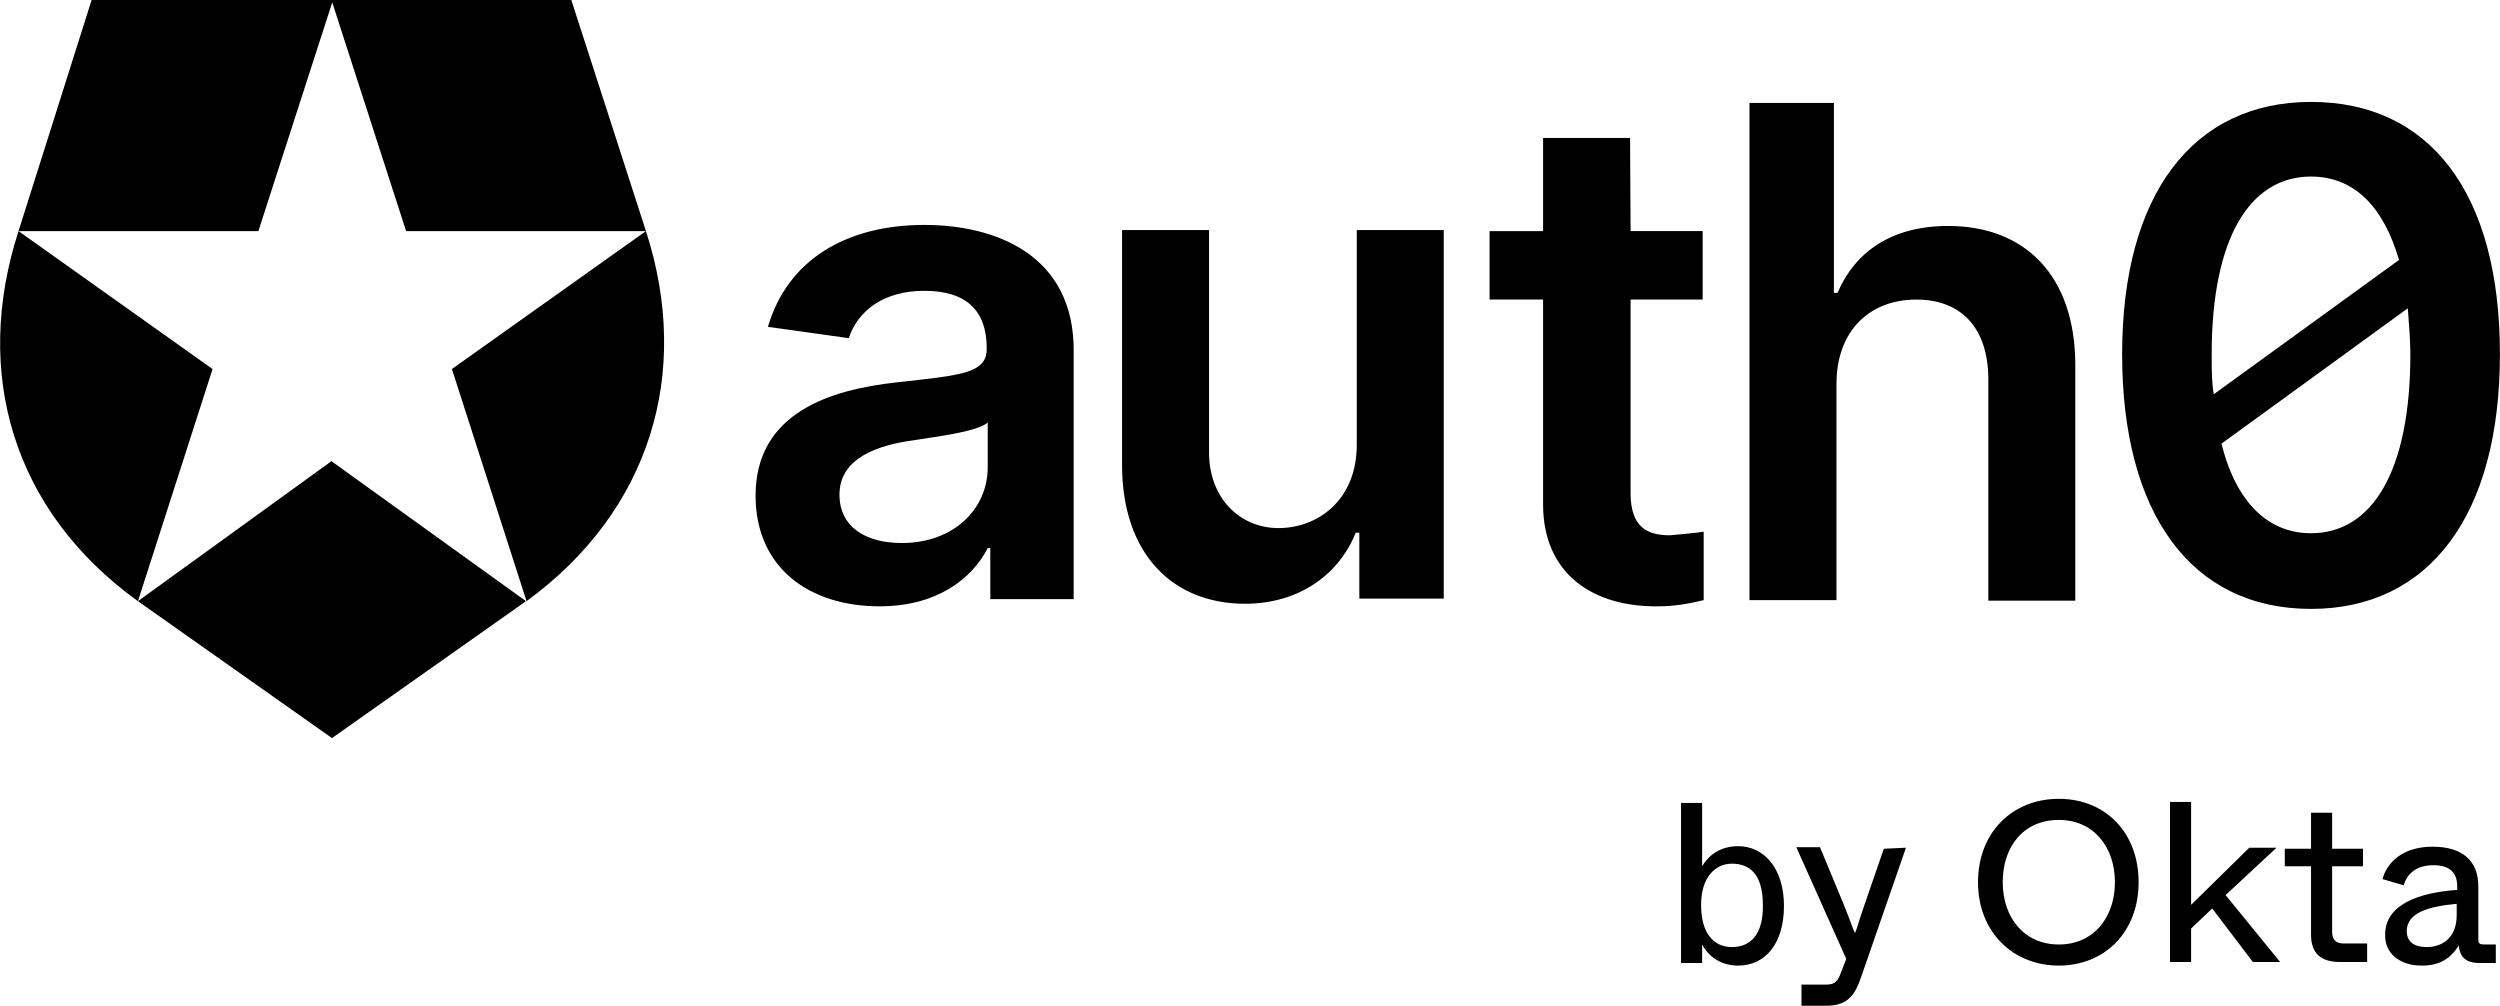
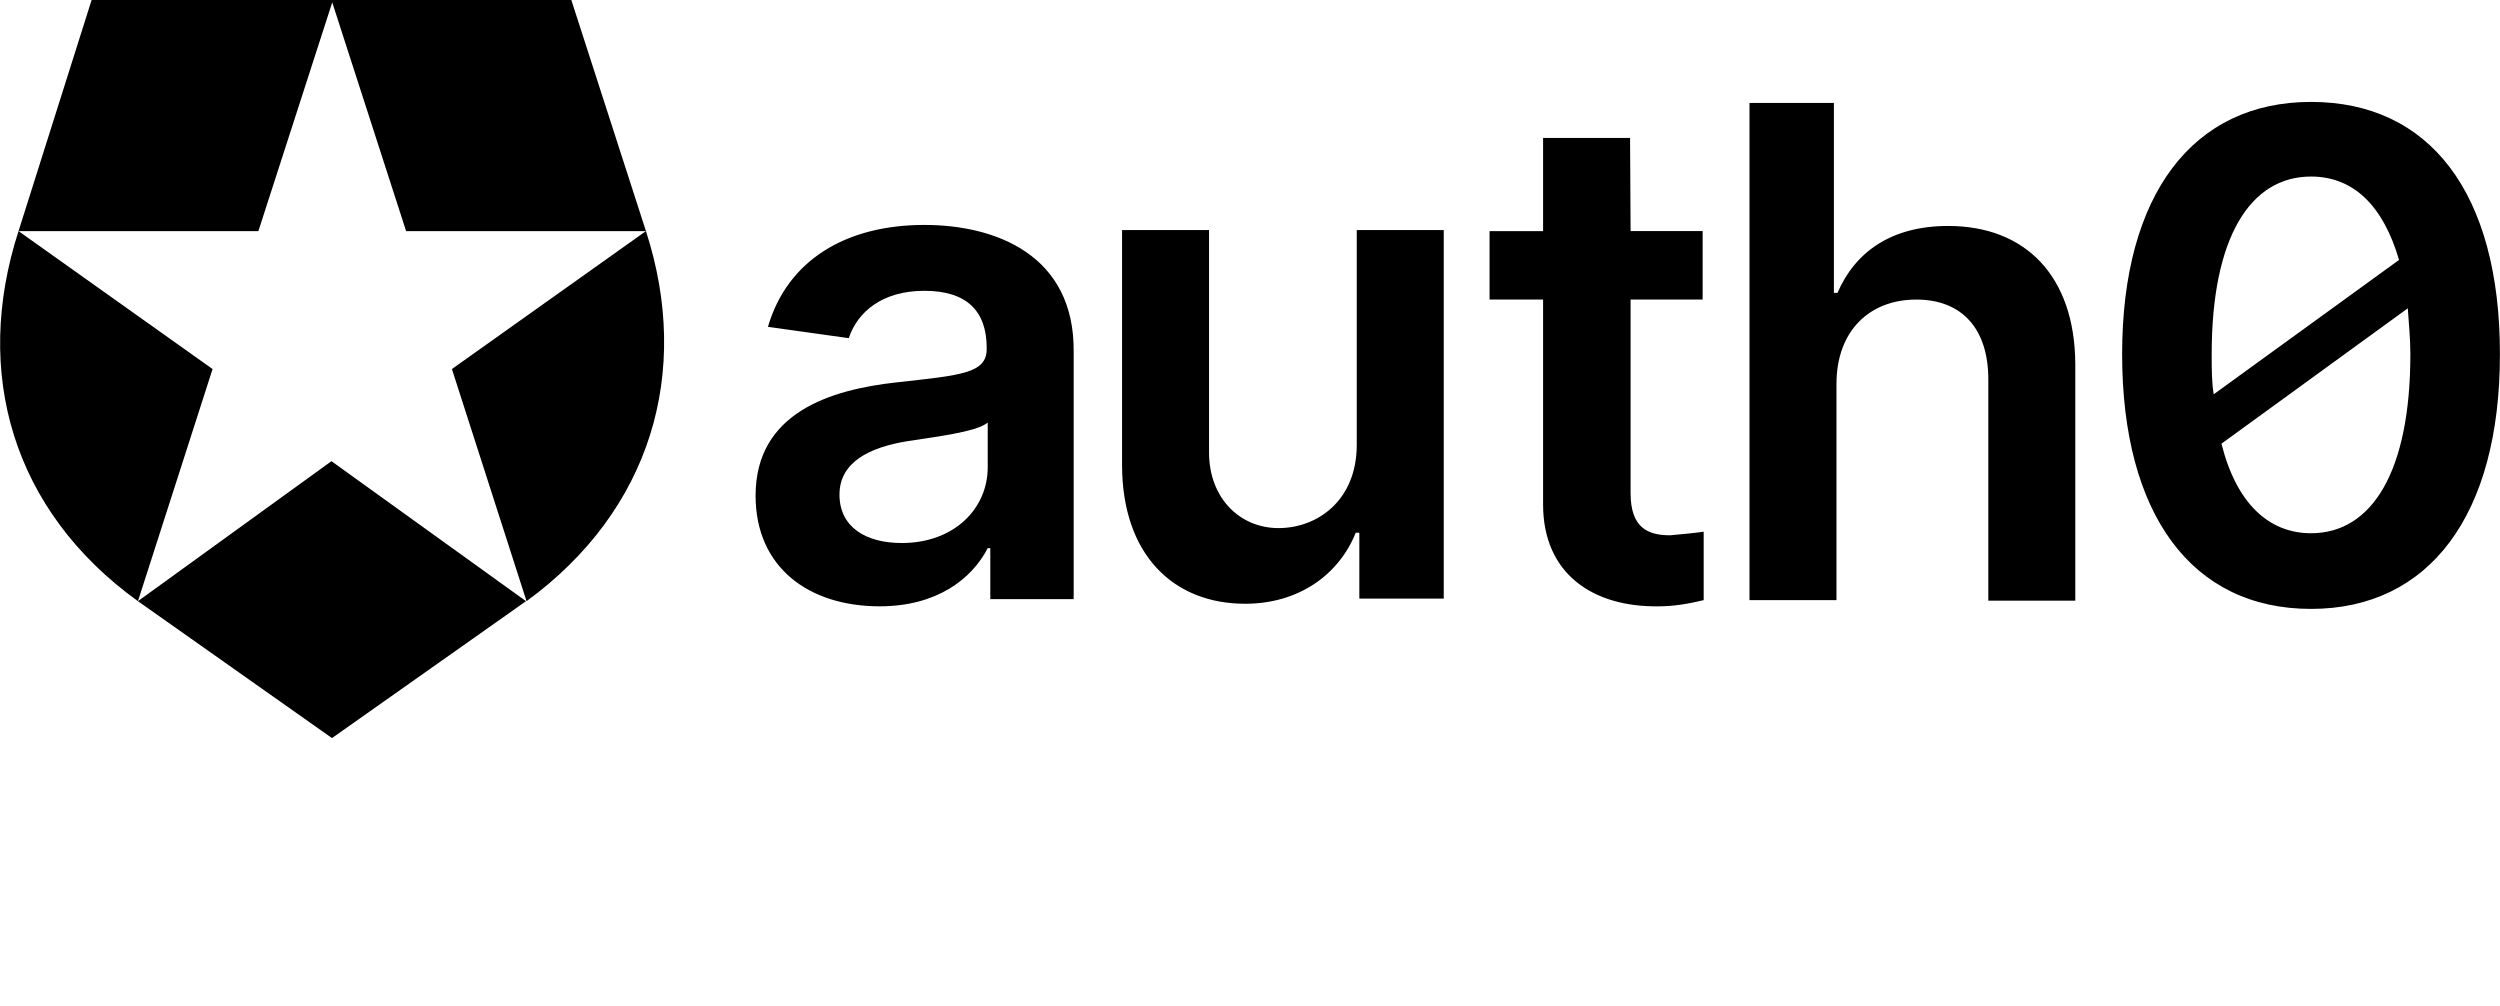
<svg xmlns="http://www.w3.org/2000/svg" enable-background="new 0 0 170 68.4" height="68.4" viewBox="0 0 170 68.4" width="170">
  <g transform="matrix(.35 0 0 .35 0 -1.75)">
    <path d="m111 5h-46.6l14.5 44.9h46.6l-37.7 26.8 14.5 45.1c24.1-17.6 32.1-44.4 23.2-71.9zm-107.4 44.9h46.6l14.5-44.9h-46.9l-14.2 44.9c-8.9 27.5-1.2 54.3 23.2 71.9l14.5-45.1zm23.2 71.9 37.7 26.6 37.7-26.6-37.8-27.2zm351.7-72.9c-11.1 0-18.1 5.1-21.5 13h-.7v-36.9h-16.4v96.6h16.9v-42c0-10.4 6.5-16.4 15.5-16.4s14 5.8 14 15.5v43h16.9v-46c-.1-17.1-9.7-26.8-24.7-26.8zm70.5-24.1c-22.9 0-36.7 17.9-36.7 49s13.5 49.5 36.7 49.5c22.9 0 36.7-18.1 36.7-49.5s-13.7-49-36.7-49zm-19.3 49c0-22.7 7.5-34.5 19.3-34.5 8.2 0 14 5.6 17.1 16.2l-36 26.1c-.4-2.2-.4-4.9-.4-7.8zm19.3 34.8c-8.2 0-14.5-5.8-17.4-17.4l36.2-26.3c.2 2.9.5 6 .5 8.9 0 22.9-7.5 34.8-19.3 34.8zm-185.4-17.2c0 10.9-7.7 16.2-15.2 16.2s-13.5-5.8-13.5-14.7v-43.2h-16.9v45.6c0 17.4 9.9 27 23.9 27 10.6 0 18.3-5.8 21.5-13.8h.7v12.8h16.4v-71.6h-16.9zm-84-42.7c-15.2 0-26.6 6.8-30.4 19.8l15.7 2.2c1.7-5.1 6.5-9.2 14.7-9.2s12.1 3.9 12.1 11.1v.2c0 4.8-5.1 5.1-17.6 6.5-12.6 1.4-27.3 5.8-27.3 22 0 14 10.4 21.5 24.1 21.5 11.1 0 17.9-5.3 21-11.3h.5v9.9h16.2v-48c.2-18.9-15.2-24.7-29-24.7zm12.3 47.1c0 8-6.5 14.7-16.7 14.7-7 0-12.1-3.1-12.1-9.4s5.8-9.2 13.3-10.4c4.3-.7 13.3-1.7 15.5-3.6zm124.8-64h-16.9v18.1h-10.4v13.3h10.4v39.8c0 13.5 9.7 20 22.5 19.8 2.9 0 5.8-.5 8.7-1.2v-13.3c-1.2.2-4.3.5-6.5.7-4.3 0-7.7-1.4-7.7-8.2v-37.6h14v-13.3h-14z" />
-     <path d="m337.7 192.6c5.3 0 8.9-4.3 8.9-11.6s-3.9-11.6-8.9-11.6c-3.9 0-6 2.2-7 3.9v-4.1-8.2h-4.1v31.1h4.1v-3.6c1 1.9 3.2 4.1 7 4.1zm-1.2-3.6c-3.6 0-6-2.7-6-8.2 0-5.3 2.7-8 6-8s6 1.9 6 8c.1 6-2.6 8.2-6 8.2zm29.5-19.1-3.9 11.3c-1 2.9-1.2 3.9-1.7 5.1-.5-1-.7-1.9-2.2-5.6l-4.6-11.1h-4.6l9.7 21.7-1.2 3.1c-.7 1.7-1.4 1.9-3.1 1.9h-4.4v4.1h4.6c3.9 0 5.6-1.4 7-5.6l8.7-25.1zm34 22.7c8.9 0 15.5-6.5 15.5-16.2s-6.5-16.2-15.5-16.2-15.7 6.5-15.7 16.2 6.8 16.2 15.7 16.2zm0-4.1c-6.8 0-10.9-5.3-10.9-12.1 0-7 4.1-12.1 10.9-12.1s10.9 5.3 10.9 12.1-4.1 12.1-10.9 12.1zm37.7 3.4h5.3l-10.6-13 9.9-9.2h-5.3l-11.3 11.1v-7.2-12.8h-4.1v31.1h4.1v-6.5l4.1-3.9zm16.9 0h5.3v-3.6h-4.6c-1.4 0-2.2-.7-2.2-2.2v-12.8h6v-3.4h-6v-7h-4.1v7h-5.1v3.4h5.1v13.3c0 3.6 1.9 5.3 5.6 5.3zm15.9.7c3.6 0 5.6-1.4 7.2-3.9.2 1.9 1 3.4 4.1 3.4h3.1v-3.6h-2.2c-1 0-1.2-.2-1.2-1.2v-10.1c0-4.8-2.9-7.7-8.9-7.7-5.8 0-8.9 3.1-9.7 6.3l4.1 1.2c.5-1.7 1.9-3.9 5.8-3.9 3.1 0 4.6 1.4 4.6 4.1v.7c-7.2.5-14 2.7-14 8.7-.1 3.6 2.8 6 7.1 6zm1-3.6c-2.7 0-3.9-1.2-3.9-3.1 0-3.6 4.3-4.8 9.7-5.3v2.2c0 4.5-2.9 6.2-5.8 6.2z" />
  </g>
</svg>